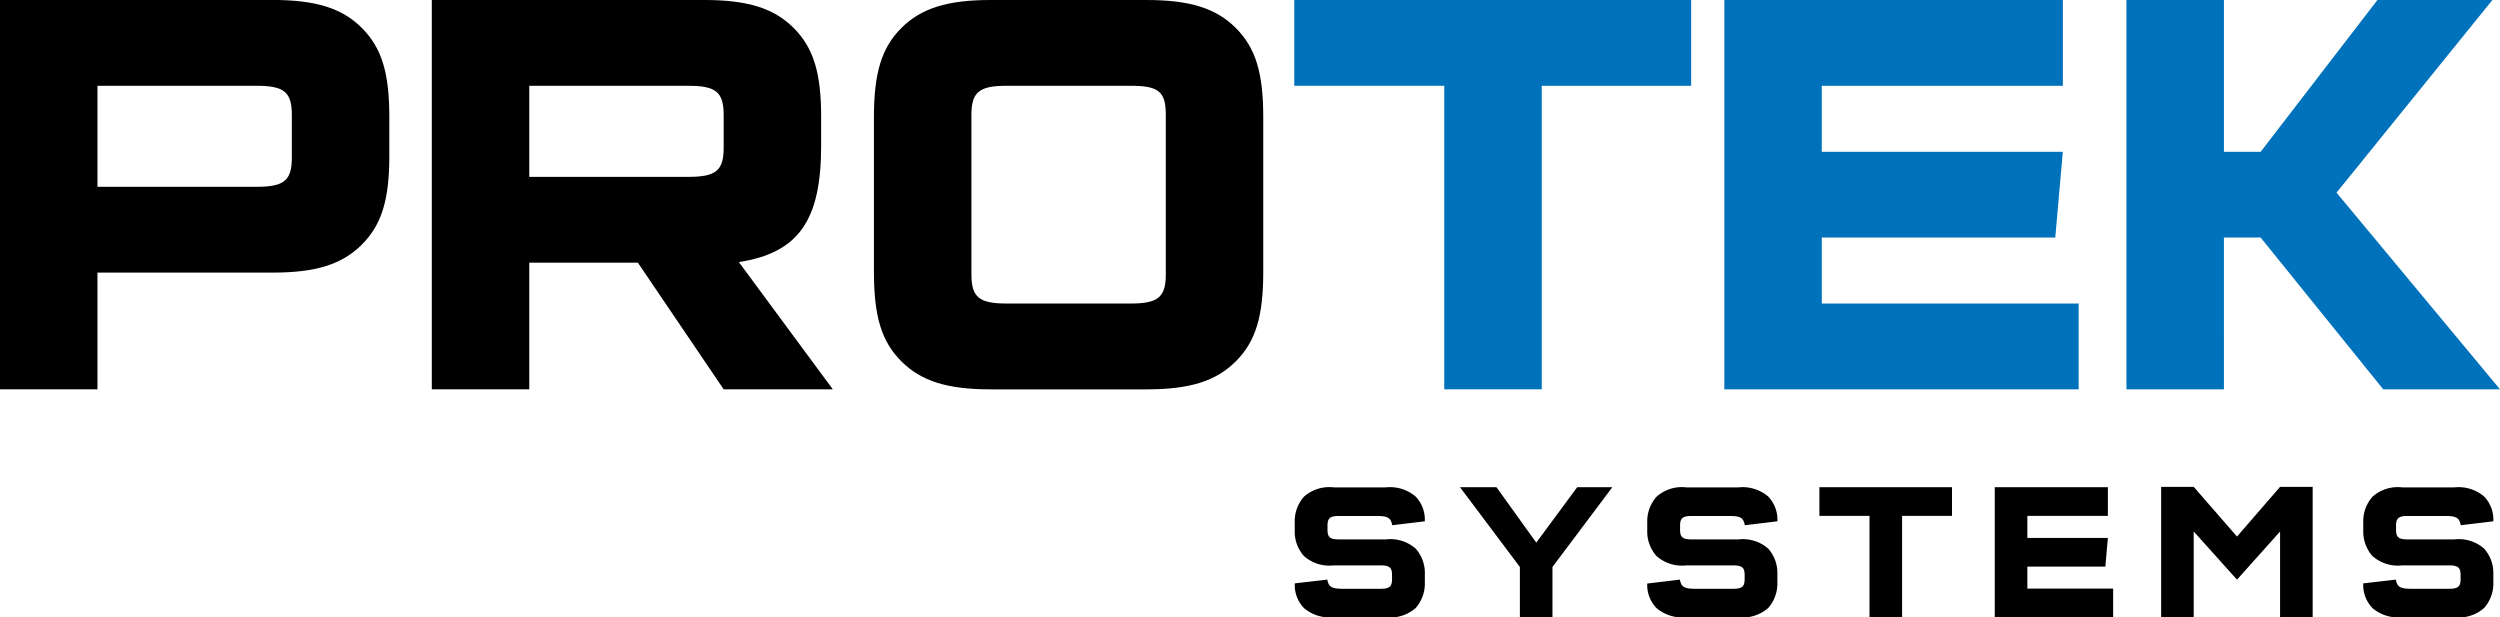
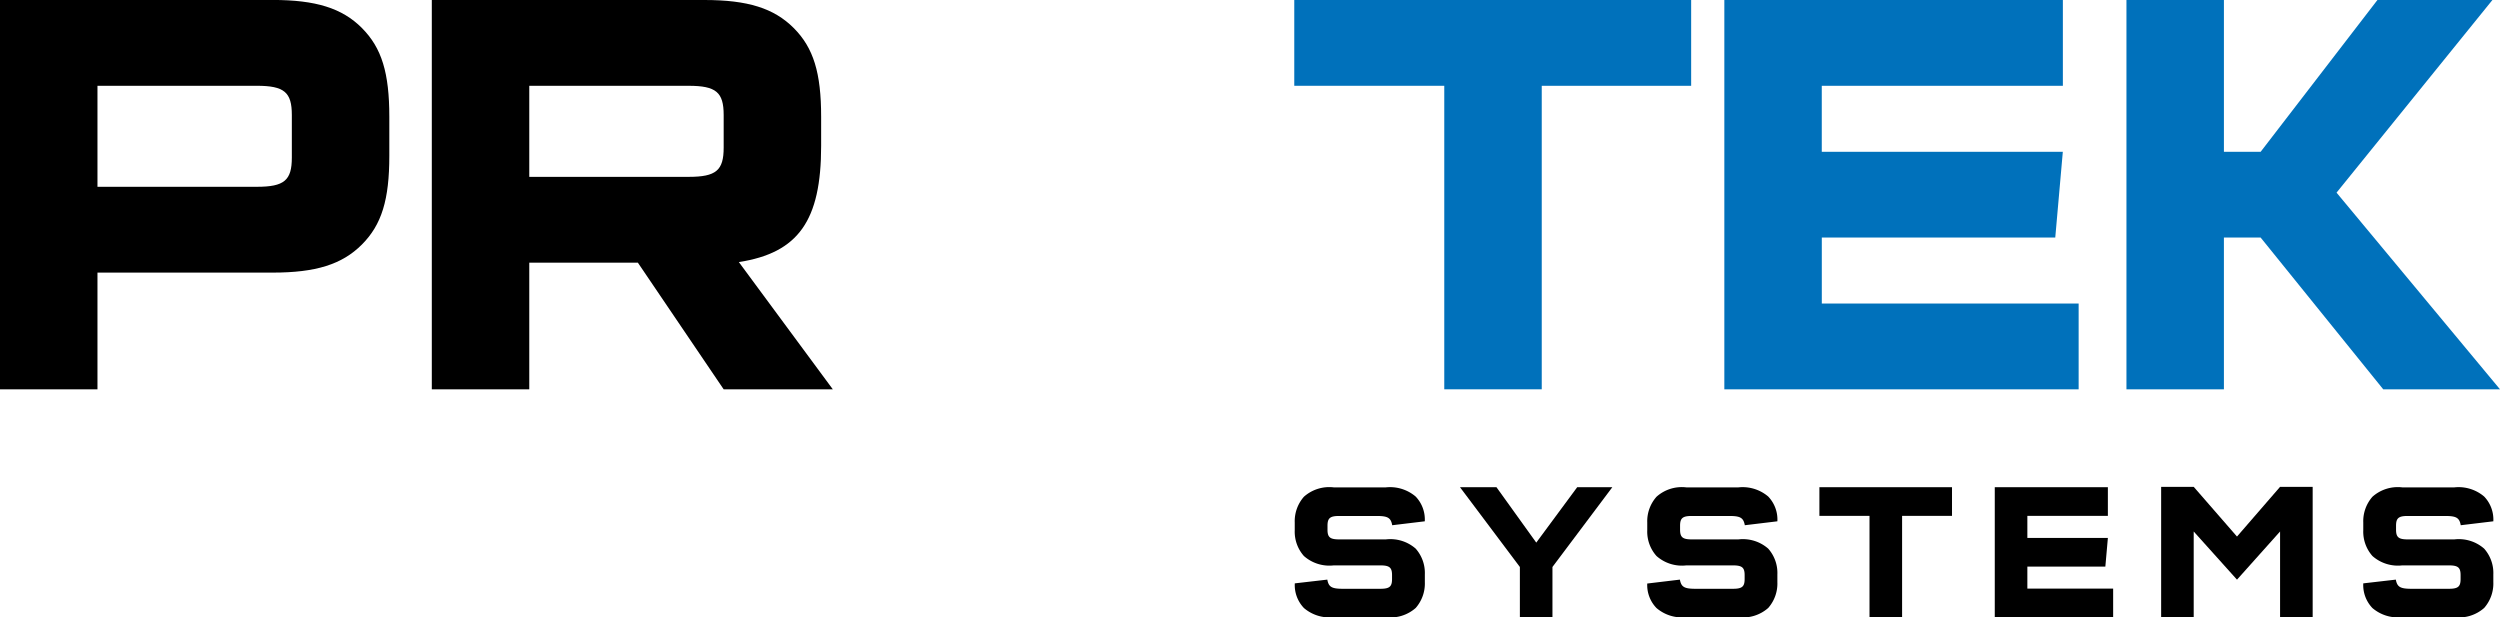
<svg xmlns="http://www.w3.org/2000/svg" width="162" height="40" viewBox="0 0 162 40">
  <g id="Слой_1" transform="translate(-50.919 -12.573)">
    <path id="Pfad_43" data-name="Pfad 43" d="M195.028,27.967h2.381l7.944,9.834h7.566L202.327,25.056l10.1-12.482h-7.451l-7.566,9.834h-2.381V12.574h-6.316V37.8h6.316Z" fill="#0071bb" />
    <path id="Pfad_44" data-name="Pfad 44" d="M184.593,18.133V12.573H162.656V37.8h22.959V32.242H168.972V27.967H184.1l.49-5.559h-15.62V18.133Z" fill="#0071bb" />
    <path id="Pfad_45" data-name="Pfad 45" d="M150.824,18.133h9.682V12.573H134.788v5.559h9.72V37.8h6.316Z" fill="#0071bb" />
-     <path id="Pfad_46" data-name="Pfad 46" d="M126.463,30.351c0,1.474-.492,1.89-2.268,1.89h-8.058c-1.778,0-2.27-.416-2.27-1.89V20.024c0-1.474.492-1.892,2.27-1.892h8.058c1.814,0,2.268.38,2.268,1.892ZM131,14.387c-1.286-1.284-2.988-1.814-5.786-1.814h-10.1c-2.8,0-4.5.53-5.786,1.814s-1.778,2.915-1.778,5.788V30.2c0,2.875.49,4.5,1.778,5.788s2.987,1.816,5.786,1.816h10.1c2.8,0,4.5-.53,5.786-1.816s1.778-2.913,1.778-5.788V20.175C132.78,17.3,132.287,15.675,131,14.387Z" />
    <path id="Pfad_47" data-name="Pfad 47" d="M97.813,22.142c0,1.477-.493,1.891-2.269,1.891H85.216v-5.9H95.544c1.776,0,2.269.418,2.269,1.891Zm.984,7.414c3.857-.6,5.332-2.685,5.332-7.527v-1.89c0-2.838-.492-4.464-1.778-5.751s-2.987-1.815-5.786-1.815H78.9V37.8h6.316V29.594h7.037l5.56,8.207h7.073Z" />
    <path id="Pfad_48" data-name="Pfad 48" d="M69.83,22.785c0,1.476-.49,1.892-2.268,1.892H57.235V18.132H67.562c1.778,0,2.268.418,2.268,1.892Zm4.539-8.4c-1.284-1.285-2.986-1.815-5.785-1.815H50.919V37.8h6.316V30.238H68.584c2.8,0,4.5-.53,5.785-1.818s1.778-2.911,1.778-5.748V20.139C76.147,17.3,75.656,15.675,74.369,14.388Z" />
    <path id="Pfad_49" data-name="Pfad 49" d="M204.059,50.375a2.151,2.151,0,0,0,.594,1.6,2.554,2.554,0,0,0,1.933.593h3.374a2.474,2.474,0,0,0,1.933-.6,2.4,2.4,0,0,0,.594-1.669v-.505a2.377,2.377,0,0,0-.594-1.668,2.487,2.487,0,0,0-1.933-.6h-3.02c-.594,0-.757-.14-.757-.632v-.253c0-.492.163-.633.757-.633h2.425c.721,0,.924.115,1.01.6l2.112-.254a2.155,2.155,0,0,0-.594-1.605,2.554,2.554,0,0,0-1.933-.594h-3.374a2.466,2.466,0,0,0-1.933.608,2.4,2.4,0,0,0-.594,1.667v.506a2.378,2.378,0,0,0,.594,1.666,2.487,2.487,0,0,0,1.933.608h3.02c.594,0,.759.139.759.631v.253c0,.493-.165.632-.759.632h-2.425c-.721,0-.924-.114-1.012-.594Z" />
    <path id="Pfad_50" data-name="Pfad 50" d="M195.876,47.342l-2.805-3.222h-2.11v8.452h2.11V47.013l2.805,3.122,2.792-3.122v5.559h2.112V44.12h-2.112Z" />
    <path id="Pfad_51" data-name="Pfad 51" d="M187.509,46V44.145H180.18v8.426h7.671V50.716h-5.559V49.288h5.054l.164-1.859h-5.218V46Z" />
    <path id="Pfad_52" data-name="Pfad 52" d="M174.175,46h3.234V44.145h-8.593V46h3.247v6.569h2.112Z" />
    <path id="Pfad_53" data-name="Pfad 53" d="M157.661,50.375a2.14,2.14,0,0,0,.6,1.6,2.549,2.549,0,0,0,1.931.593h3.375a2.472,2.472,0,0,0,1.933-.6,2.394,2.394,0,0,0,.593-1.669v-.505a2.372,2.372,0,0,0-.593-1.668,2.487,2.487,0,0,0-1.933-.6h-3.02c-.594,0-.759-.14-.759-.632v-.253c0-.492.165-.633.759-.633h2.426c.72,0,.921.115,1.01.6l2.11-.254a2.155,2.155,0,0,0-.593-1.605,2.557,2.557,0,0,0-1.933-.594h-3.375a2.456,2.456,0,0,0-1.931.608,2.39,2.39,0,0,0-.6,1.667v.506a2.365,2.365,0,0,0,.6,1.666,2.479,2.479,0,0,0,1.931.608h3.021c.593,0,.758.139.758.631v.253c0,.493-.165.632-.758.632h-2.426c-.721,0-.924-.114-1.011-.594l-2.111.253Z" />
    <path id="Pfad_54" data-name="Pfad 54" d="M149.407,49.313v3.26h2.111v-3.26l3.879-5.168h-2.276l-2.652,3.589-2.578-3.589h-2.363Z" />
    <path id="Pfad_55" data-name="Pfad 55" d="M134.822,50.375a2.147,2.147,0,0,0,.594,1.6,2.554,2.554,0,0,0,1.933.593h3.375a2.476,2.476,0,0,0,1.933-.6,2.4,2.4,0,0,0,.592-1.669v-.505a2.381,2.381,0,0,0-.592-1.668,2.489,2.489,0,0,0-1.933-.6H137.7c-.6,0-.759-.14-.759-.632v-.253c0-.492.163-.633.759-.633h2.424c.72,0,.923.115,1.01.6l2.111-.254a2.151,2.151,0,0,0-.592-1.605,2.557,2.557,0,0,0-1.933-.594h-3.375a2.465,2.465,0,0,0-1.933.608,2.4,2.4,0,0,0-.594,1.667v.506a2.373,2.373,0,0,0,.594,1.666,2.487,2.487,0,0,0,1.933.608h3.02c.594,0,.758.139.758.631v.253c0,.493-.164.632-.758.632h-2.426c-.721,0-.923-.114-1.01-.594Z" />
  </g>
</svg>